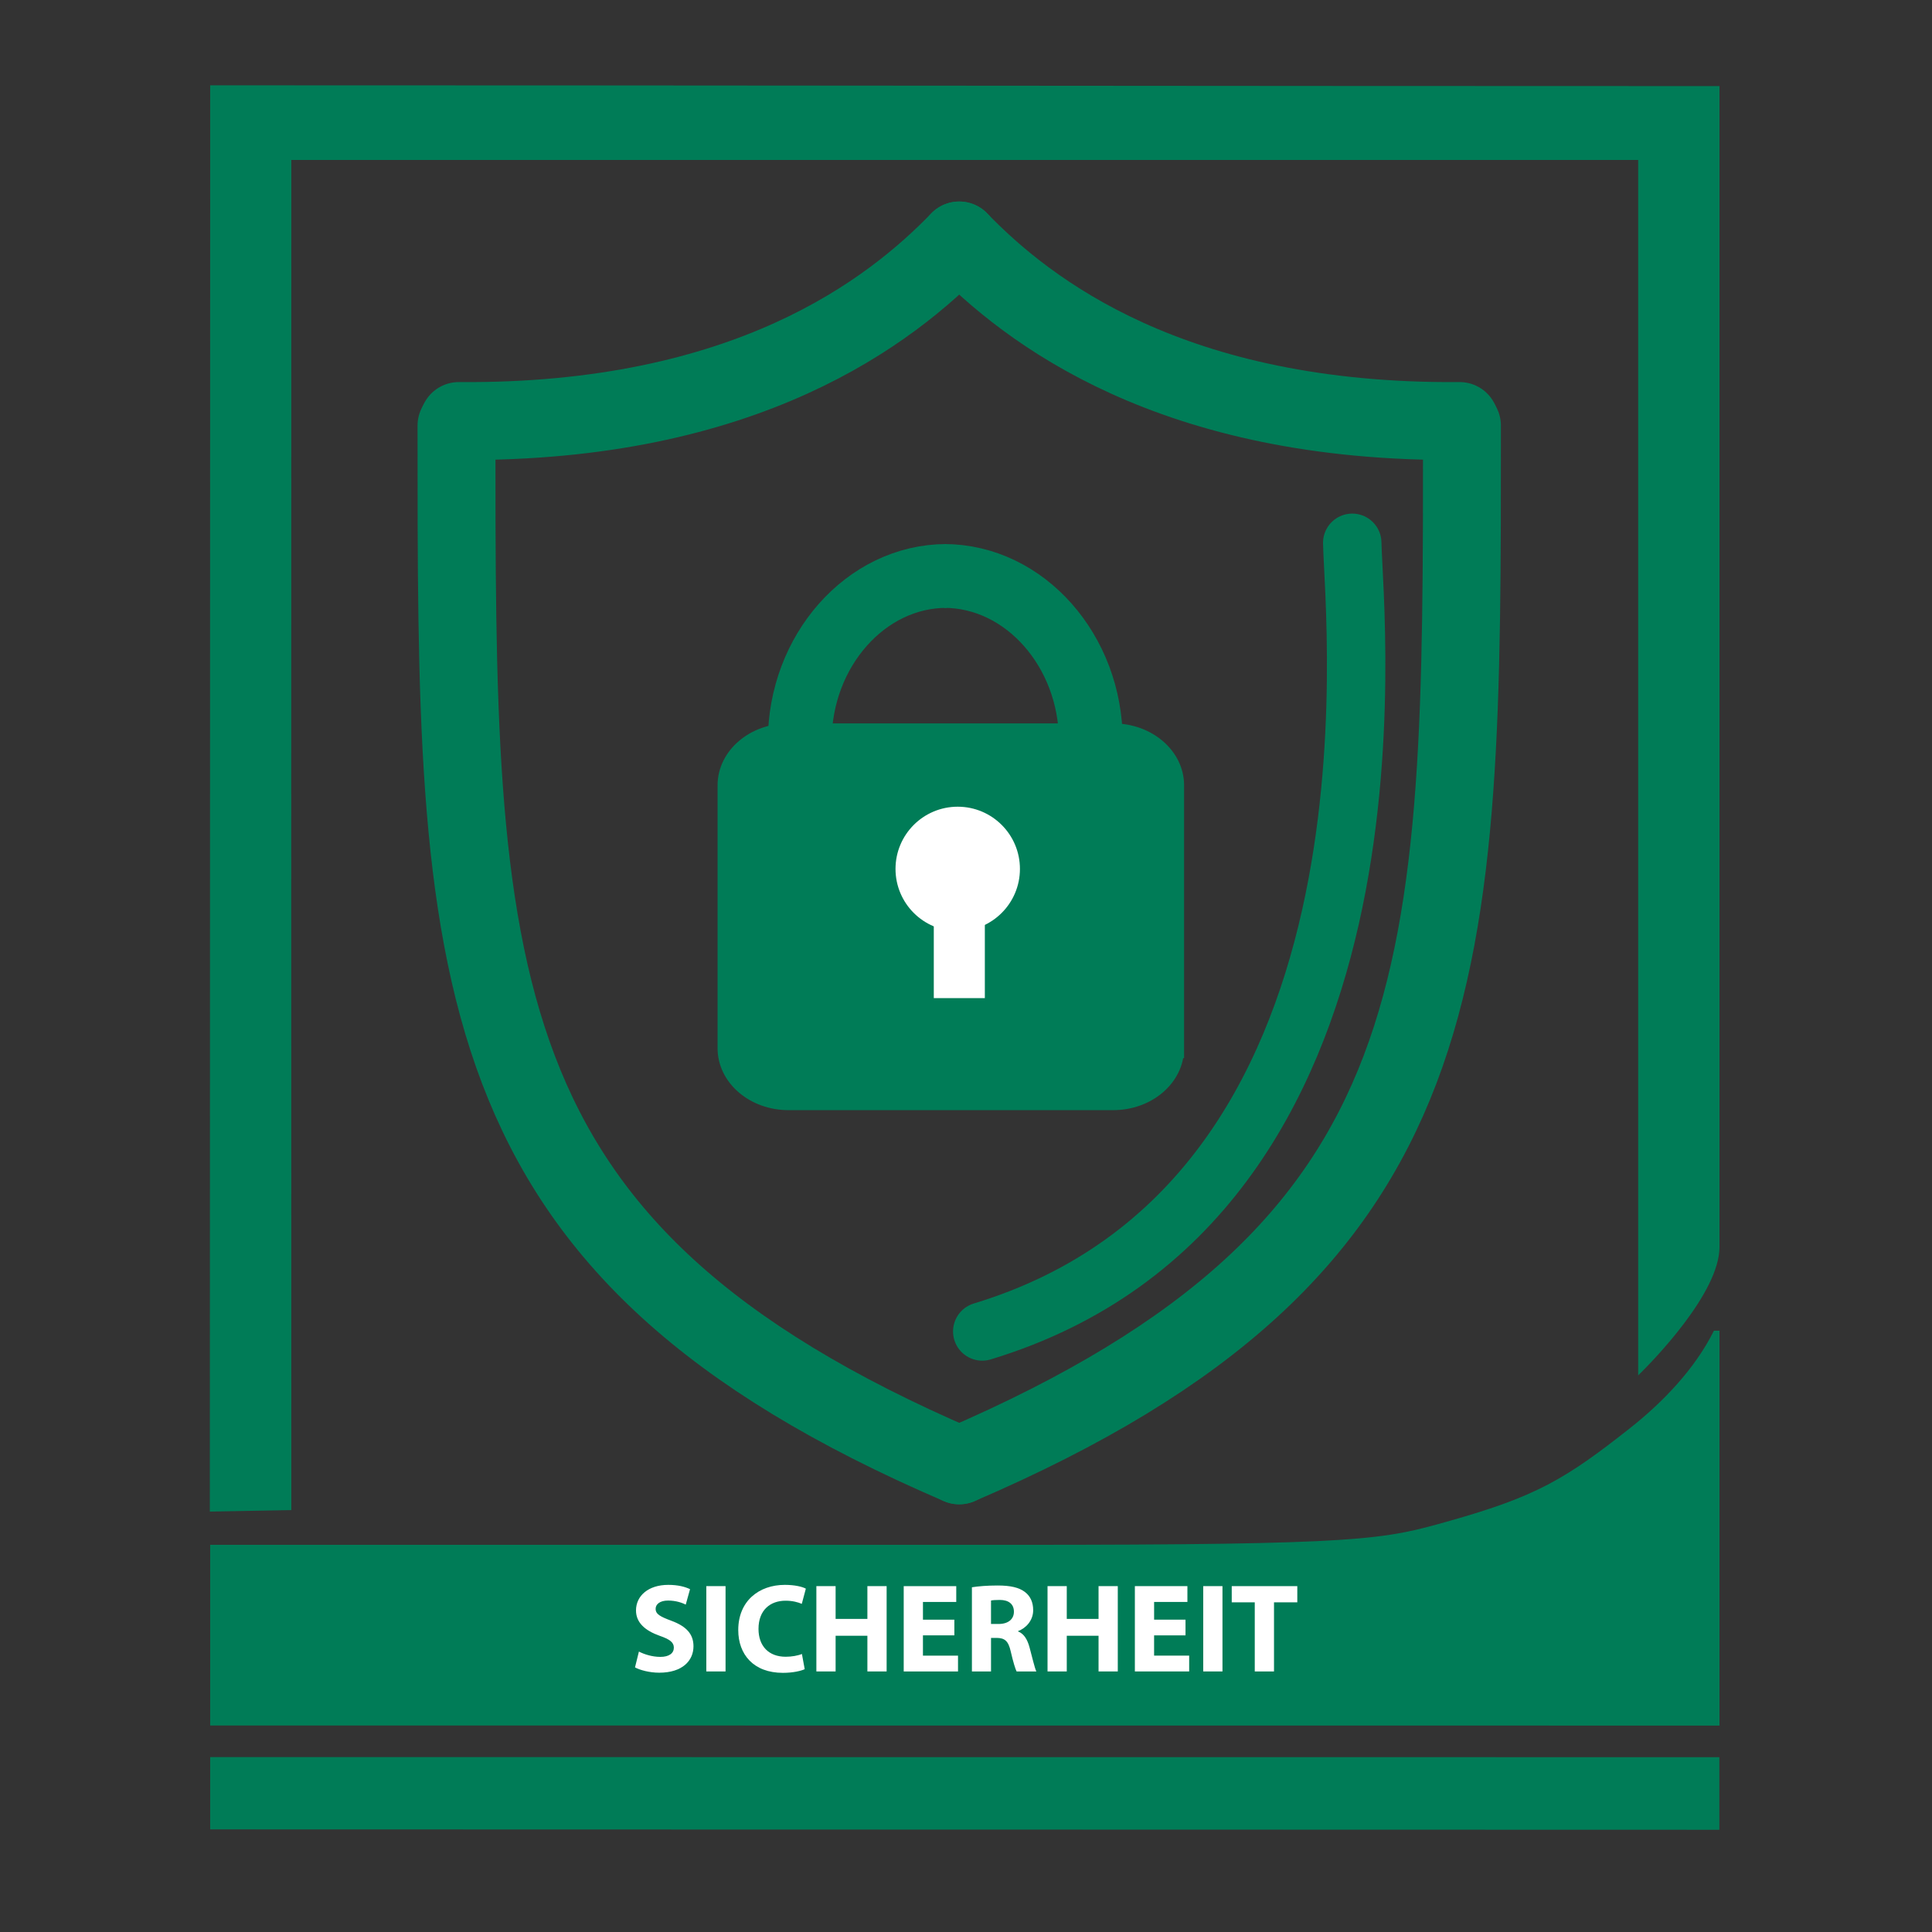
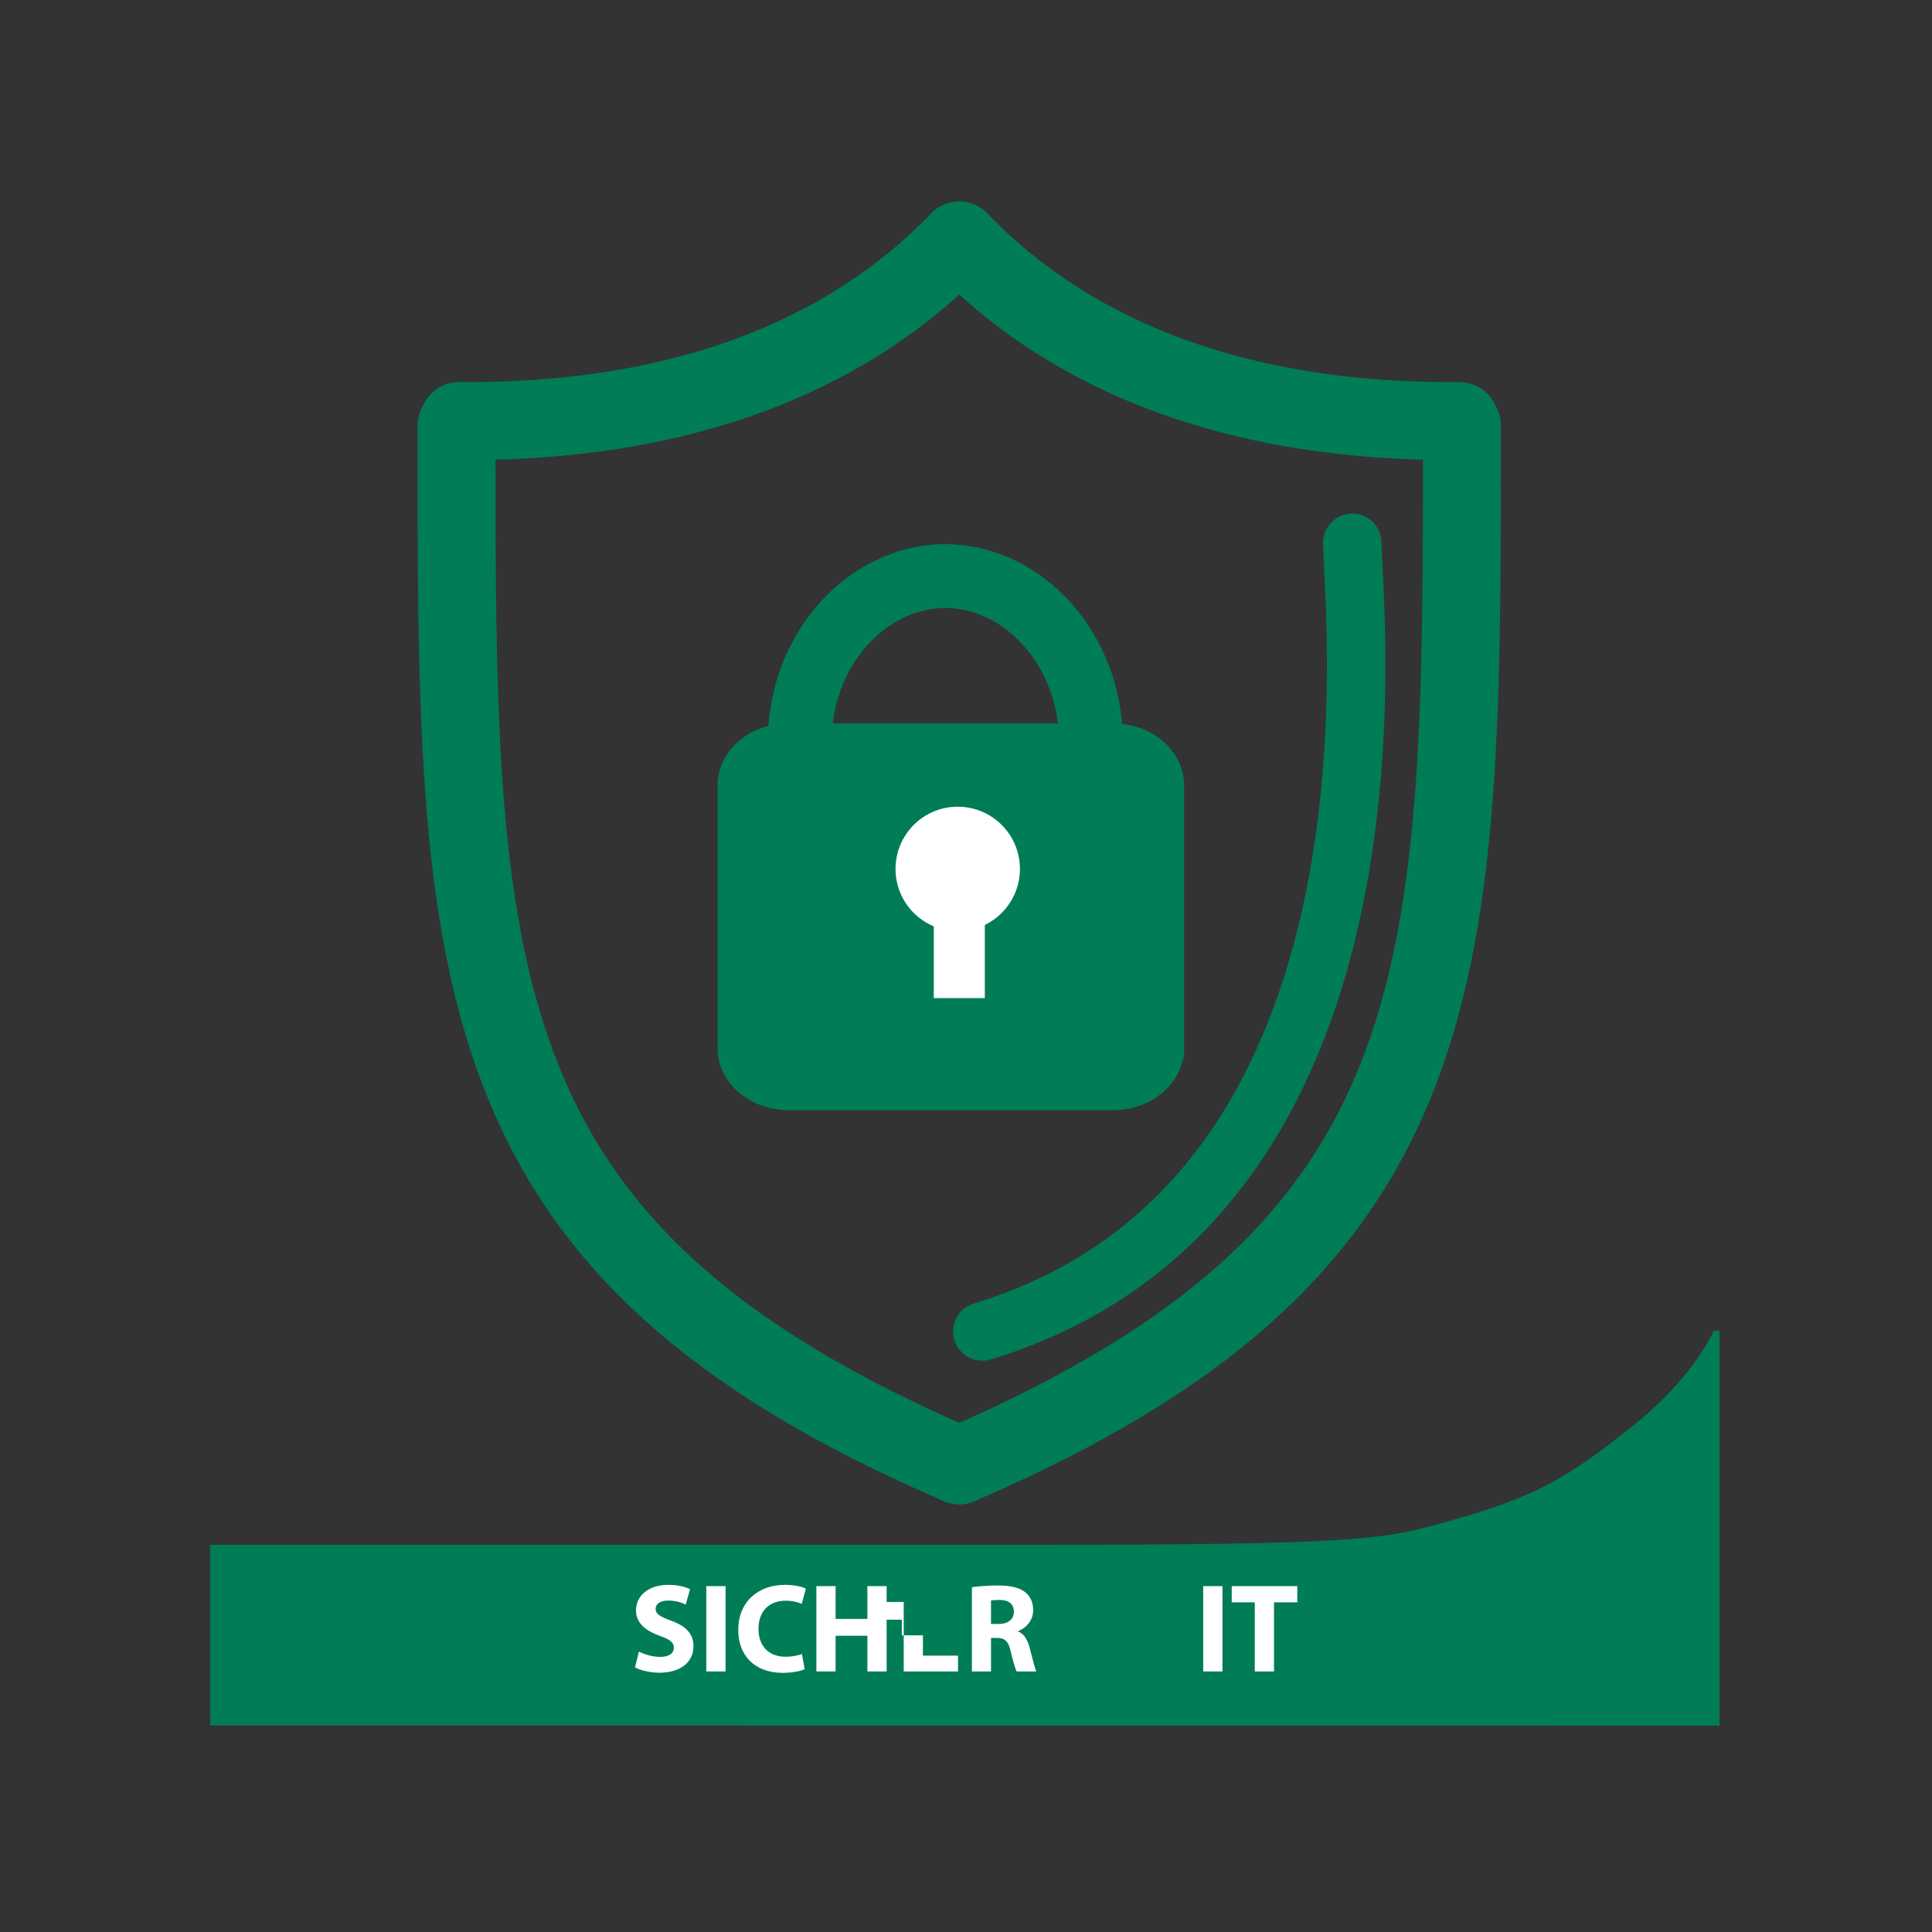
<svg xmlns="http://www.w3.org/2000/svg" version="1.1" id="Ebene_1" x="0px" y="0px" width="198.43px" height="198.43px" viewBox="0 0 198.43 198.43" enable-background="new 0 0 198.43 198.43" xml:space="preserve">
  <rect x="0" y="0" width="198.43" height="198.43" fill="#333333" stroke="none" />
  <g>
    <path fill="#007C57" stroke="#007C57" stroke-width="2.041" d="M120.593,107.658c0,2.949-2.806,5.342-6.268,5.342H80.987   c-3.461,0-6.267-2.393-6.267-5.342v-27c0-2.947,2.806-5.34,6.267-5.34h33.339c3.462,0,6.268,2.393,6.268,5.34V107.658z" />
    <g>
-       <path fill-rule="evenodd" clip-rule="evenodd" fill="#007C57" d="M29.921,155.098c-0.019-44.012-0.007-94.217,0-138.668    c46.167,0,92.167,0,138.333,0c0,36.162,0,123.491,0,124.834c1.548-1.514,8.348-8.484,8.348-13.18c0-7.711,0-22.424,0-30.135    c0-29.7,0-59.407,0-89.106c-51.594,0-103.422-0.08-155.014-0.08c0,33.791-0.036,142.54-0.036,146.487" />
      <path fill-rule="evenodd" clip-rule="evenodd" fill="#007C57" d="M176.602,177.231c-51.498,0-103.518-0.01-155.014-0.01    c0-6.188,0-12.367,0-18.555c27.51,0,55.534,0,83.043,0c35.582,0.002,37.432-0.531,44.27-2.465c8.838-2.5,11.846-4.25,18.545-9.547    c3.301-2.607,6.627-6.037,8.584-9.979c0.191,0,0.383,0,0.572,0C176.602,150.192,176.602,163.713,176.602,177.231z" />
-       <path fill-rule="evenodd" clip-rule="evenodd" fill="#007C57" d="M21.588,180.465c51.592,0,103.407,0.01,155,0.01    c0,2.477,0,4.98,0,7.455c-51.594,0-103.408-0.039-155-0.039C21.588,185.416,21.588,182.94,21.588,180.465z" />
    </g>
    <g>
      <path fill="none" stroke="#007C57" stroke-width="8" stroke-linecap="round" d="M46.885,43.711    c0,56.329-0.234,84.493,51.635,106.79" />
      <path fill="none" stroke="#007C57" stroke-width="8" stroke-linecap="round" d="M98.52,24.699    c-7.043,7.275-21.826,18.777-51.4,18.543" />
      <g>
        <path fill="none" stroke="#007C57" stroke-width="8" stroke-linecap="round" d="M150.154,43.711     c0,56.329,0.234,84.493-51.634,106.79" />
        <path fill="none" stroke="#007C57" stroke-width="8" stroke-linecap="round" d="M98.52,24.699     c7.042,7.275,21.826,18.777,51.399,18.543" />
      </g>
    </g>
    <path fill="none" d="M120.81,96.617c0,8.686-7.043,15.727-15.729,15.727H92.303c-8.687,0-15.729-7.041-15.729-15.727v-3.934   c0-8.686,7.042-15.727,15.729-15.727h12.778c8.686,0,15.729,7.041,15.729,15.727V96.617z" />
    <g>
      <path fill="none" stroke="#007C57" stroke-width="6.553" d="M82.145,76.099c0-9.195,6.743-16.945,15.075-16.945" />
      <path fill="none" stroke="#007C57" stroke-width="6.553" d="M112.034,76.099c0-9.195-6.741-16.945-15.075-16.945" />
    </g>
    <g>
      <circle fill="#FFFFFF" stroke="#FFFFFF" stroke-width="1.311" cx="98.365" cy="89.244" r="5.734" />
      <line fill="#FFFFFF" stroke="#FFFFFF" stroke-width="5.243" x1="98.529" y1="87.769" x2="98.529" y2="102.514" />
    </g>
    <path fill="none" stroke="#007C57" stroke-width="6" stroke-linecap="round" d="M100.885,136.75c44.5-13.5,38.172-72.872,38-81" />
  </g>
  <g>
    <path fill="#FFFFFF" d="M65.621,169.628c0.521,0.272,1.353,0.546,2.197,0.546c0.91,0,1.391-0.377,1.391-0.949   c0-0.546-0.416-0.857-1.469-1.222c-1.456-0.521-2.418-1.326-2.418-2.601c0-1.494,1.261-2.625,3.315-2.625   c1.001,0,1.716,0.194,2.235,0.441l-0.441,1.586c-0.338-0.169-0.976-0.416-1.82-0.416c-0.858,0-1.274,0.402-1.274,0.846   c0,0.559,0.481,0.805,1.625,1.234c1.548,0.572,2.263,1.378,2.263,2.613c0,1.469-1.118,2.717-3.523,2.717   c-1.001,0-1.989-0.273-2.483-0.546L65.621,169.628z" />
    <path fill="#FFFFFF" d="M74.519,162.906v8.763h-1.976v-8.763H74.519z" />
    <path fill="#FFFFFF" d="M82.649,171.436c-0.351,0.168-1.183,0.377-2.236,0.377c-3.029,0-4.589-1.898-4.589-4.395   c0-2.99,2.132-4.641,4.784-4.641c1.027,0,1.807,0.194,2.158,0.389l-0.416,1.561c-0.391-0.169-0.949-0.324-1.664-0.324   c-1.561,0-2.782,0.948-2.782,2.898c0,1.755,1.04,2.859,2.795,2.859c0.611,0,1.261-0.116,1.664-0.285L82.649,171.436z" />
    <path fill="#FFFFFF" d="M85.823,162.906v3.367h3.264v-3.367h1.976v8.763h-1.976v-3.666h-3.264v3.666h-1.976v-8.763H85.823z" />
-     <path fill="#FFFFFF" d="M98.018,167.964h-3.225v2.08h3.602v1.625h-5.577v-8.763h5.396v1.625h-3.42v1.82h3.225V167.964z" />
+     <path fill="#FFFFFF" d="M98.018,167.964h-3.225v2.08h3.602v1.625h-5.577v-8.763v1.625h-3.42v1.82h3.225V167.964z" />
    <path fill="#FFFFFF" d="M99.822,163.024c0.637-0.104,1.572-0.182,2.639-0.182c1.3,0,2.21,0.195,2.834,0.689   c0.533,0.416,0.819,1.039,0.819,1.846c0,1.105-0.793,1.871-1.547,2.145v0.039c0.61,0.247,0.948,0.819,1.17,1.625   c0.272,1.002,0.533,2.146,0.702,2.483h-2.028c-0.13-0.261-0.351-0.962-0.598-2.041c-0.247-1.104-0.624-1.392-1.443-1.404h-0.585   v3.445h-1.963V163.024z M101.784,166.794h0.78c0.987,0,1.572-0.494,1.572-1.261c0-0.793-0.546-1.209-1.456-1.209   c-0.48,0-0.754,0.025-0.896,0.064V166.794z" />
-     <path fill="#FFFFFF" d="M109.565,162.906v3.367h3.264v-3.367h1.976v8.763h-1.976v-3.666h-3.264v3.666h-1.976v-8.763H109.565z" />
-     <path fill="#FFFFFF" d="M121.759,167.964h-3.225v2.08h3.602v1.625h-5.577v-8.763h5.396v1.625h-3.42v1.82h3.225V167.964z" />
    <path fill="#FFFFFF" d="M125.556,162.906v8.763h-1.976v-8.763H125.556z" />
    <path fill="#FFFFFF" d="M128.874,164.571h-2.366v-1.664h6.734v1.664h-2.393v7.099h-1.976V164.571z" />
  </g>
</svg>